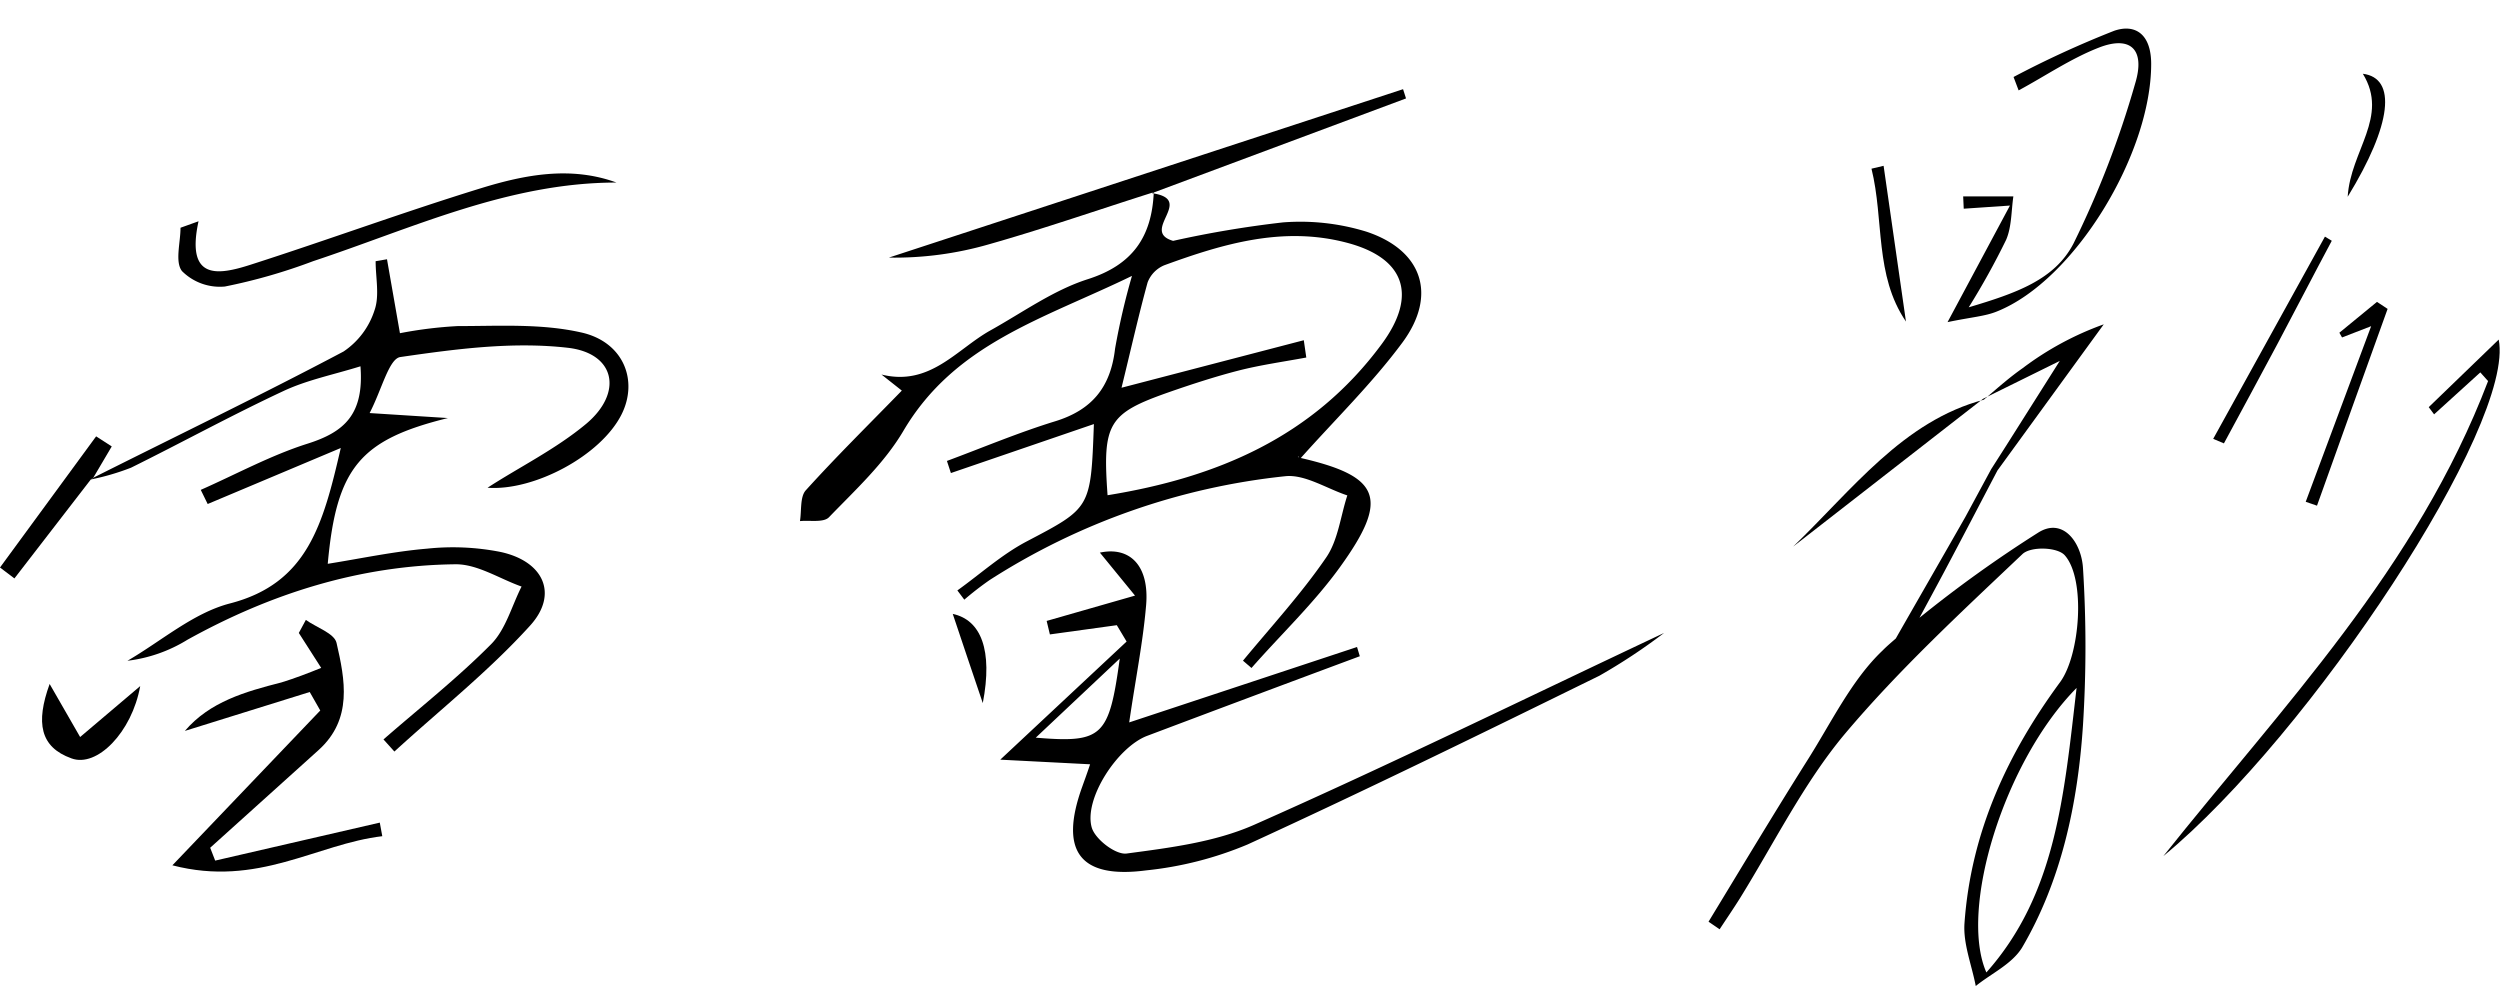
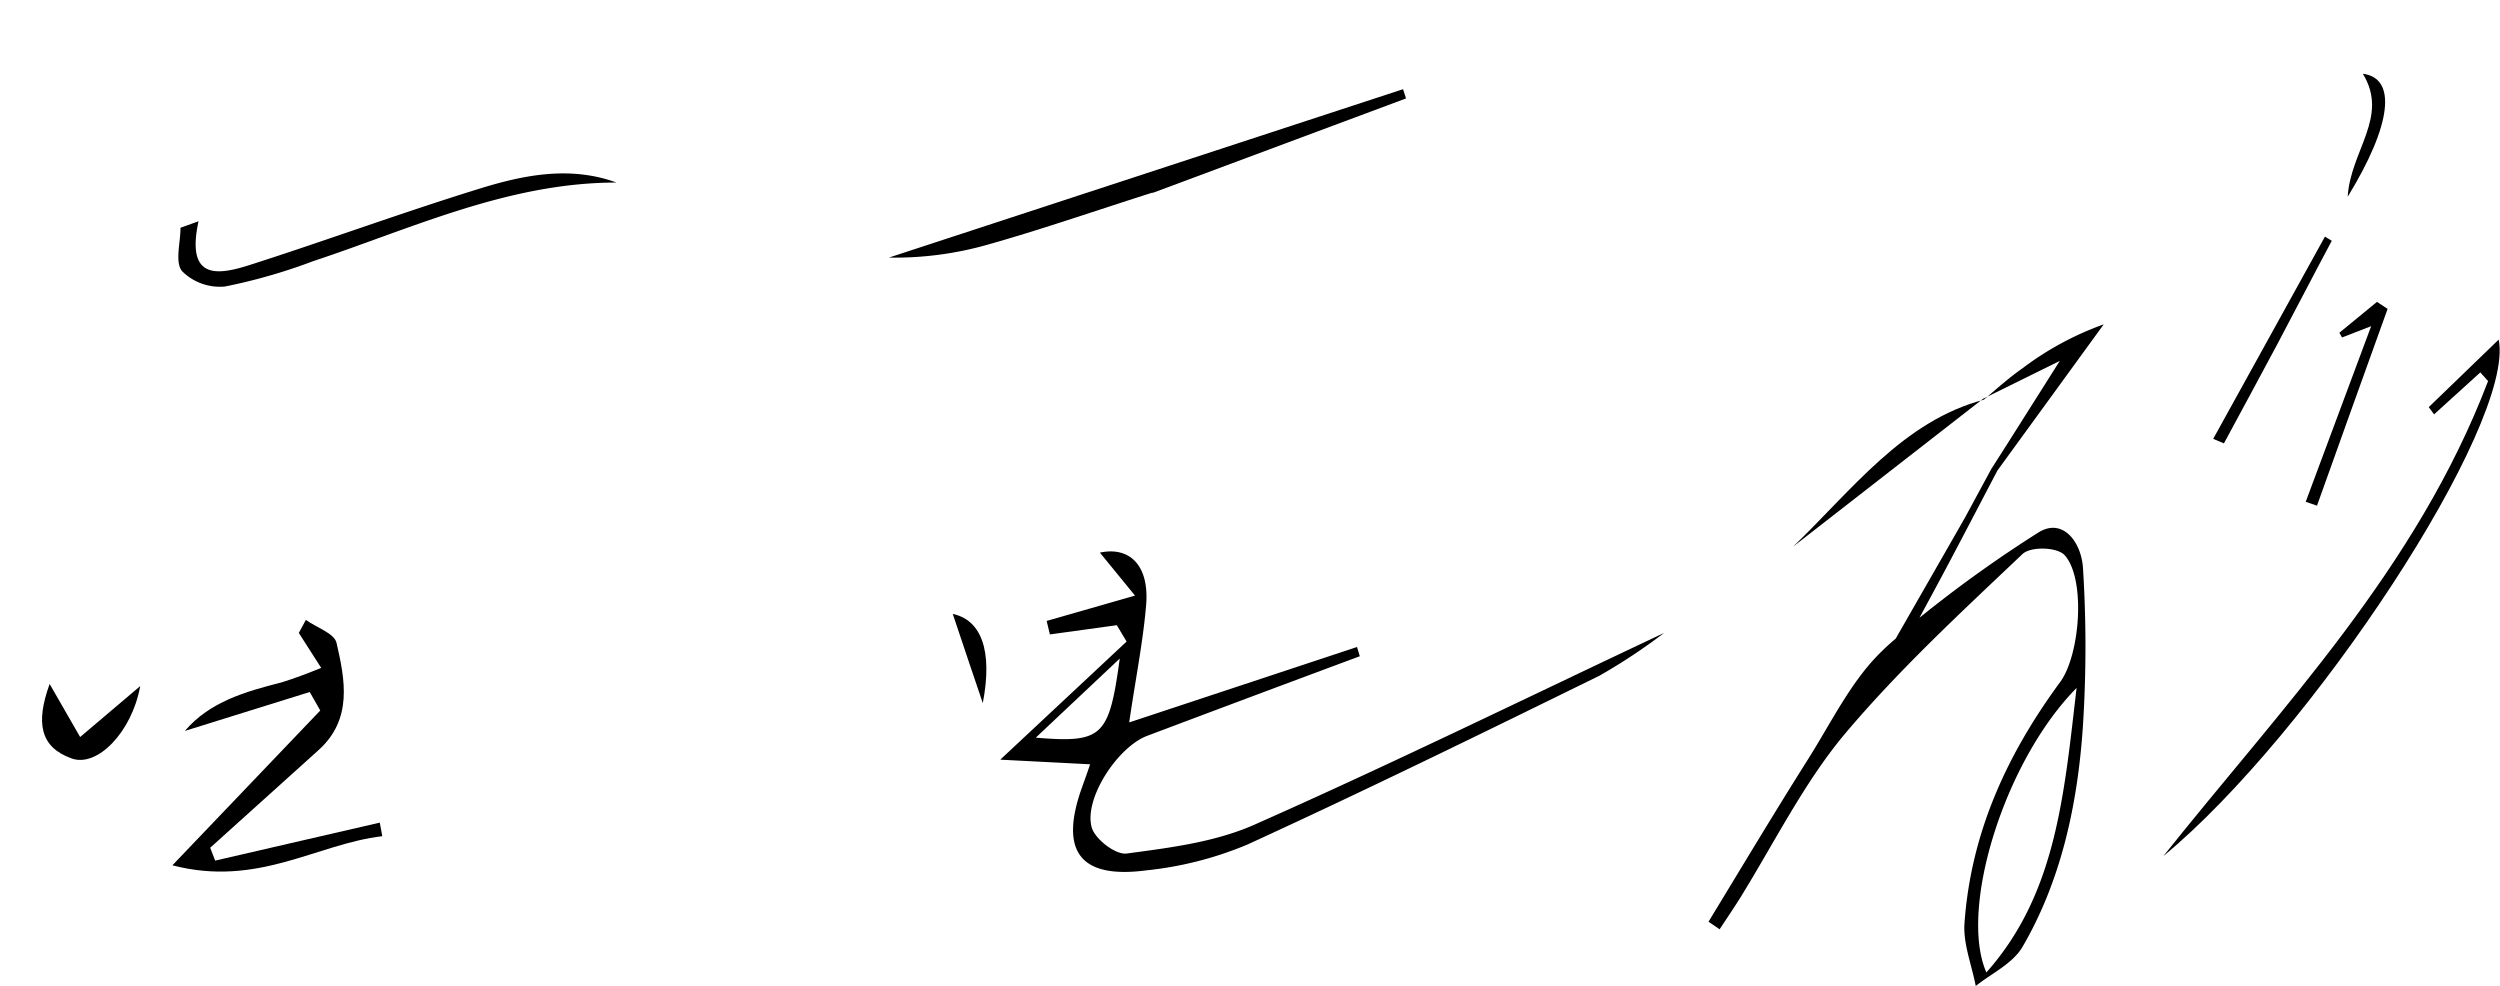
<svg xmlns="http://www.w3.org/2000/svg" id="레이어_1" data-name="레이어 1" viewBox="0 0 270.48 106.73">
  <path d="M5.37,74l3.3,5.74,6.5-5.51c-.9,5-4.68,8.85-7.44,7.82C4.33,80.83,3.85,78.2,5.37,74Z" />
-   <path d="M124.63,20.9c4.77.68-1.35,4.09,2.29,5.16a114,114,0,0,1,11.9-2,24.31,24.31,0,0,1,9,1c6.06,2,7.72,6.84,3.91,12-3.28,4.43-7.26,8.3-11.08,12.59-.34-.55-.24-.17-.05-.13,8.77,2,9.76,4.37,4.38,11.83-2.83,3.92-6.4,7.3-9.58,10.92l-.92-.79c3.05-3.69,6.31-7.23,9-11.16,1.29-1.87,1.55-4.46,2.29-6.72-2.24-.74-4.58-2.29-6.69-2.08a73.37,73.37,0,0,0-32,11.23,33.1,33.1,0,0,0-2.75,2.13l-.75-1c2.47-1.77,4.78-3.86,7.44-5.27,7-3.68,7-3.56,7.33-12.73l-15.47,5.3-.43-1.31c3.9-1.45,7.74-3.07,11.71-4.29s6-3.67,6.48-7.85a75.65,75.65,0,0,1,1.83-7.88c-9.64,4.68-19.14,7.3-24.72,16.75-2.07,3.52-5.2,6.4-8.06,9.36-.59.61-2.07.31-3.14.42.18-1.12,0-2.6.61-3.31,3.29-3.64,6.79-7.09,10.41-10.81l-2.2-1.74c5.24,1.31,8.13-2.73,11.78-4.77,3.47-1.93,6.81-4.35,10.53-5.54,4.84-1.54,6.94-4.56,7.15-9.42Zm16.43,15.91.27,1.87c-2.47.46-5,.81-7.4,1.43s-5,1.46-7.43,2.31c-6.62,2.32-7.23,3.37-6.67,11.16,11.76-1.91,22.19-6.24,29.65-16.34,3.93-5.31,2.52-9.36-3.84-11-6.84-1.78-13.3.13-19.65,2.45a3.27,3.27,0,0,0-1.83,1.87c-1,3.65-1.83,7.36-2.82,11.39Z" />
-   <path d="M10.09,51.69c9-4.52,18.14-8.93,27.08-13.66a8.48,8.48,0,0,0,3.35-4.46c.56-1.58.12-3.52.12-5.31l1.23-.21,1.4,8a45.21,45.21,0,0,1,6.25-.77c4.45,0,9-.29,13.32.68,4.61,1,6.25,5.19,4.41,8.87-2.25,4.49-9.49,8.31-14.5,7.94,3.34-2.18,7.39-4.17,10.7-6.94,4-3.39,3.09-7.61-2-8.2-6-.69-12.15.13-18.14,1-1.23.18-2,3.52-3.32,6.06l8.47.54C39,47.57,36.4,50.56,35.46,61c3.63-.58,7.17-1.34,10.75-1.64a26.57,26.57,0,0,1,7.91.35c4.71,1,6.34,4.58,3.21,8-4.46,4.92-9.74,9.1-14.66,13.6L41.49,80c3.91-3.41,8-6.63,11.64-10.3,1.59-1.6,2.23-4.13,3.3-6.24-2.38-.84-4.77-2.43-7.14-2.41-10.35.11-20,3.17-29,8.16a16,16,0,0,1-6.5,2.28c3.67-2.13,7.12-5.17,11.08-6.2,8.41-2.17,10.09-8.57,12-16.82l-14.4,6.06L21.72,53c3.85-1.7,7.58-3.74,11.56-5S39.4,44.83,39,39.63c-2.88.9-5.76,1.47-8.34,2.68-5.57,2.6-11,5.58-16.48,8.29A26,26,0,0,1,9.8,51.88,2.9,2.9,0,0,0,10.09,51.69Z" />
  <path d="M117.94,82.69l-9.72-.5,13.67-12.78-1.06-1.77-7.24,1-.35-1.46,9.56-2.74L119,59.79c3.22-.69,5.37,1.38,5,5.7-.34,4-1.14,7.94-1.83,12.67L146.82,70l.3,1q-11.51,4.28-23,8.61c-3.21,1.21-6.89,6.83-6,9.93.38,1.28,2.63,3,3.81,2.8,4.63-.62,9.48-1.22,13.73-3.09,14.79-6.55,29.36-13.69,44.38-20.77a63.28,63.28,0,0,1-7,4.63c-12.63,6.2-25.27,12.39-38.05,18.25a38.42,38.42,0,0,1-11,2.81c-7.2.94-9.39-2.12-6.92-9C117.31,84.49,117.58,83.78,117.94,82.69Zm-5.88-2.88c7.25.6,7.93-.1,9.09-8.56Z" />
-   <path d="M217.85,8.33a107.1,107.1,0,0,1,10.89-5c2.24-.77,4,.32,4,3.59,0,9.76-8.31,23.42-16.67,26.77-1.28.53-2.71.61-5.36,1.16l6.75-12.61-5,.34-.06-1.33h5.43c-.23,1.58-.18,3.3-.78,4.69A80.08,80.08,0,0,1,213,33.25c5.08-1.52,9.29-2.95,11.34-6.91A103,103,0,0,0,231,9.06c1.14-3.72-.5-5.25-3.94-3.9-3,1.17-5.75,3.05-8.66,4.62Z" />
  <path d="M234.06,92.62c12.89-16.19,27.4-31.1,35.13-51.39l-.84-.94-5,4.54-.58-.78,7.57-7.31C272.17,45.87,250,79.48,234.06,92.62Z" />
  <path d="M33.09,67.07c1.15.82,3.08,1.45,3.32,2.48.92,4,1.76,8.25-1.93,11.59L22.74,91.72l.54,1.39L41.09,89l.27,1.47c-7.1.83-13.44,5.56-22.71,3.15l16-16.75-1.14-2L20,79.08c2.71-3.17,6.55-4.25,10.46-5.25,1.46-.45,2.89-1,4.29-1.57l-2.42-3.78Z" />
  <path d="M124.75,20.82C118.84,22.69,113,24.73,107,26.43a36.78,36.78,0,0,1-10.83,1.44L151.8,9.65l.32,1L124.63,20.9Z" />
  <path d="M21.48,23.94c-1.4,6.45,2.16,5.81,5.6,4.71,8.36-2.68,16.62-5.72,25-8.3,4.75-1.46,9.69-2.4,14.62-.6-11.7,0-22.09,4.95-32.83,8.51A60.61,60.61,0,0,1,24.33,31a5.8,5.8,0,0,1-4.64-1.67c-.78-1-.16-3.08-.16-4.69Z" />
  <path d="M249.46,54.29l7.08-19-3.15,1.22L253.1,36l4.07-3.34,1.15.76q-3.84,10.65-7.64,21.29Z" />
  <path d="M214.56,43.14,194,59.14c6.38-6.12,11.88-13.6,20.69-15.91Z" />
  <path d="M239.45,47.48,251.54,25.6l.74.45c-2,3.74-3.93,7.49-5.91,11.22-1.9,3.58-3.84,7.13-5.76,10.7Z" />
-   <path d="M10.09,51.69l-.27.19L1.56,62.58,0,61.4,10.4,47.21l1.69,1.09Z" />
-   <path d="M203.79,17.94q1.2,8.43,2.42,16.85c-3.41-5-2.36-11-3.73-16.54Z" />
  <path d="M254,21.29c.3-5,4.51-8.64,1.64-13.31C259.32,8.44,258.8,13.46,254,21.29Z" />
  <path d="M106.33,76.07c-1.06-3.14-2.13-6.29-3.25-9.65C106.12,67.07,107.44,70.31,106.33,76.07Z" />
  <path d="M220.48,57.65a135.64,135.64,0,0,0-12.81,9.19c.89-1.65,1.78-3.29,2.66-4.94,1.94-3.65,3.85-7.32,5.78-11l11.5-15.81a33,33,0,0,0-8.77,4.74c-1.33.93-2.55,2-3.81,3.08l7.82-3.86L217,48.3h0l-1.57,2.46-2.8,5.18c-2.5,4.39-5,8.72-7.52,13.14-.49.43-1,.86-1.44,1.31-3.38,3.21-5.6,7.91-8.21,12-3.61,5.73-7.09,11.54-10.61,17.33l1.2.82c.74-1.13,1.5-2.24,2.22-3.39,3.71-6,6.9-12.44,11.28-17.69,5.89-7,12.65-13.24,19.26-19.51.9-.86,3.81-.77,4.59.14,2.28,2.59,1.65,10.78-.52,13.72-5.63,7.66-9.64,16.15-10.34,26.1-.15,2.21.79,4.51,1.22,6.77,1.68-1.36,3.88-2.35,5-4.14C223,95.32,224.8,87,225.36,78.48a134.88,134.88,0,0,0,0-17.06C225.17,58.63,223.15,55.92,220.48,57.65Zm-5.57,47.56c-3-6.83,1.93-22.85,9.76-30.78C223.3,86.13,222.44,96.74,214.91,105.21Z" />
  <path d="M214.64,43.23l.39-.32-.47.23Z" />
</svg>